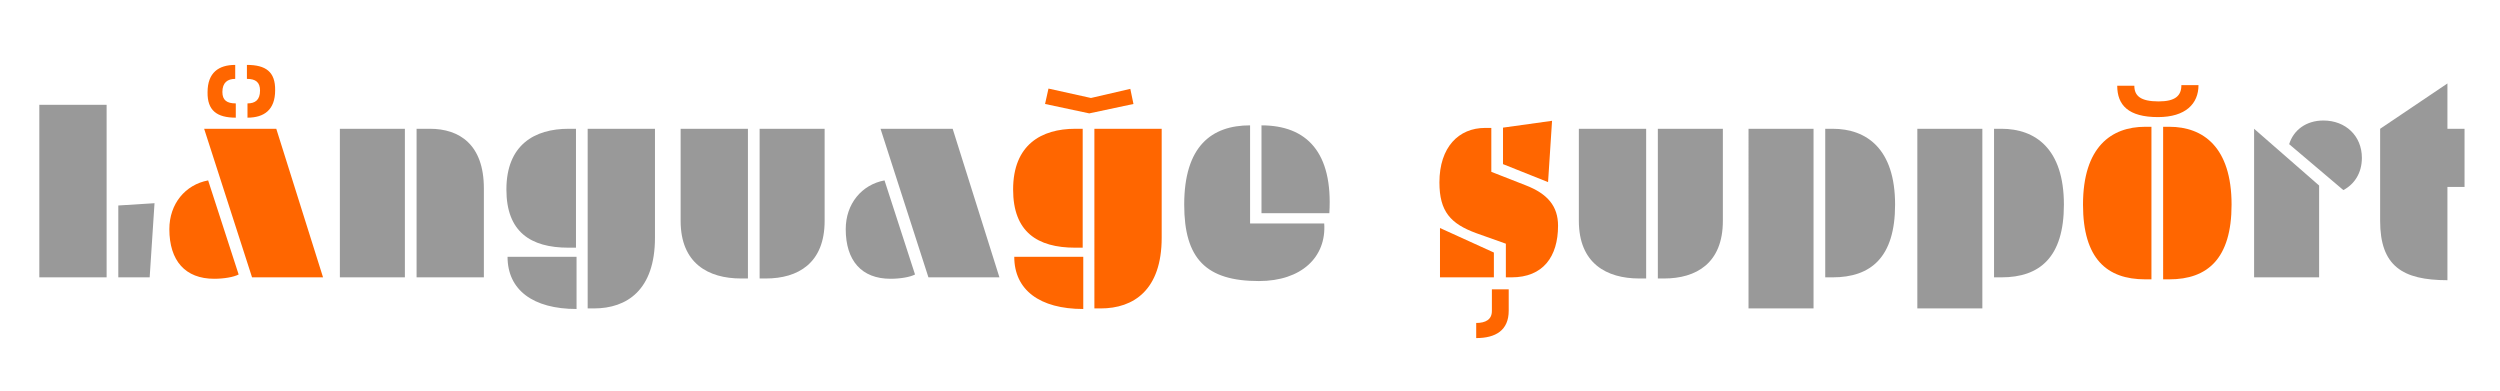
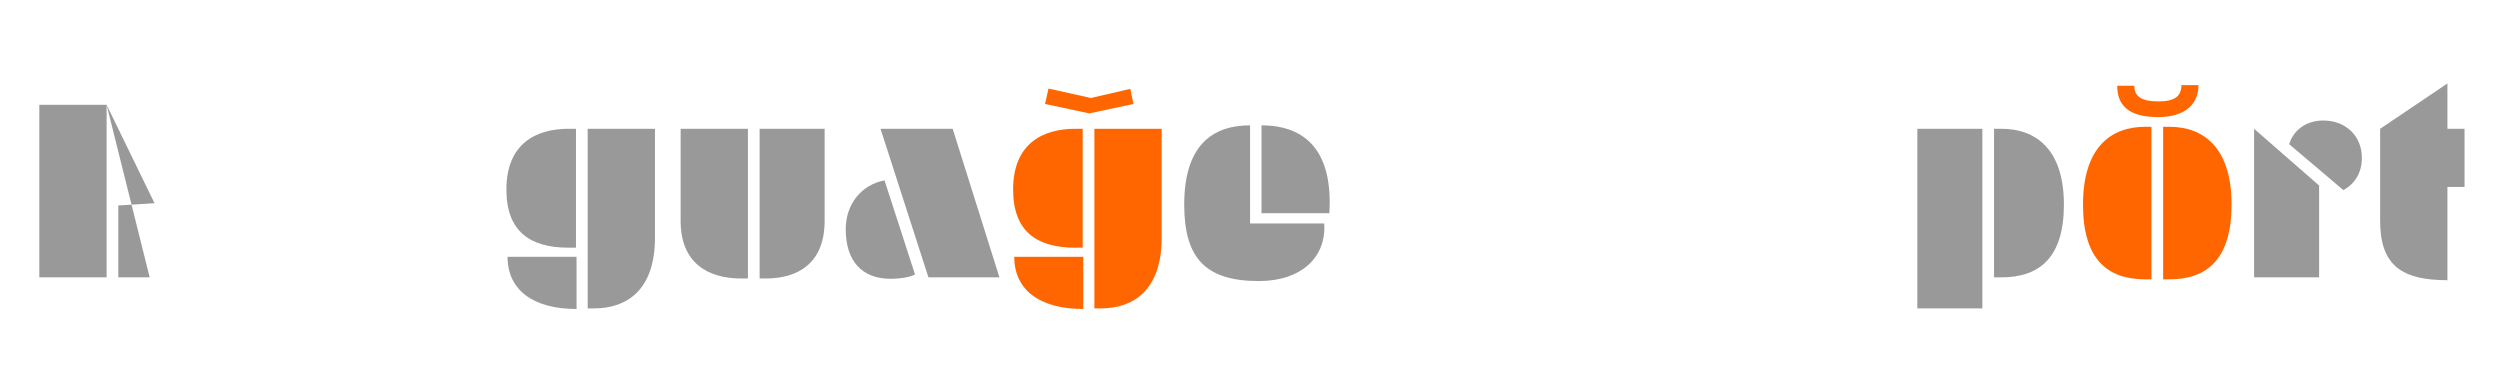
<svg xmlns="http://www.w3.org/2000/svg" version="1.1" id="Layer_1" x="0px" y="0px" viewBox="0 0 1280 200" enable-background="new 0 0 1280 200" xml:space="preserve">
  <g>
-     <path fill="#999999" d="M54.587,53.672V142H20.132V53.672H54.587z M79.114,104.041L76.632,142h-16.06v-36.791L79.114,104.041z" />
-     <path fill="#FF6600" d="M106.563,92.361l15.622,48.179c-2.482,1.313-7.446,2.19-12.556,2.19c-14.746,0-22.921-9.198-22.921-25.404   C86.708,104.333,94.884,94.551,106.563,92.361z M141.457,65.936L165.4,142h-36.353L104.52,65.936H141.457z M120.433,40.387   c-3.942,0-6.57,1.898-6.57,6.716c0,4.234,2.336,5.84,6.862,5.84v7.3c-9.636,0-14.6-3.65-14.454-12.994   c0-10.074,5.694-14.016,14.162-14.016V40.387z M126.711,52.942c3.942,0,6.424-1.752,6.424-6.57c0-4.234-2.19-5.986-6.716-5.986   v-7.154c9.636,0,14.6,3.504,14.454,12.994c0,10.074-5.694,14.016-14.162,14.016V52.942z" />
-     <path fill="#999999" d="M207.302,65.936V142h-33.287V65.936H207.302z M220.15,65.936c15.038,0,27.593,8.03,27.593,30.513V142   h-34.455V65.936H220.15z" />
+     <path fill="#999999" d="M54.587,53.672V142H20.132V53.672H54.587z L76.632,142h-16.06v-36.791L79.114,104.041z" />
    <path fill="#999999" d="M294.902,126.816h-3.796c-19.563,0-31.827-8.176-31.827-29.783c0-22.921,14.454-31.097,31.827-31.097h3.796   V126.816z M259.863,131.488h35.331v26.717C272.856,158.205,259.863,148.424,259.863,131.488z M300.888,65.936h34.455v55.771   c0,26.717-14.308,36.207-31.243,36.207h-3.212V65.936z" />
    <path fill="#999999" d="M379.434,142.584c-16.789,0-30.951-7.738-30.951-29.491V65.936h34.455v76.648H379.434z M388.924,65.936   h33.287v47.157c0,21.753-13.724,29.491-30.075,29.491h-3.212V65.936z" />
    <path fill="#999999" d="M452.871,92.361l15.622,48.179c-2.481,1.313-7.446,2.19-12.556,2.19c-14.746,0-22.922-9.198-22.922-25.404   C433.016,104.333,441.191,94.551,452.871,92.361z M487.765,65.936L511.708,142h-36.353l-24.527-76.064H487.765z" />
    <path fill="#FF6600" d="M554.341,126.816h-3.796c-19.563,0-31.827-8.176-31.827-29.783c0-22.921,14.454-31.097,31.827-31.097h3.796   V126.816z M519.302,131.488h35.331v26.717C532.295,158.205,519.302,148.424,519.302,131.488z M580.328,53.234l-22.629,4.818   l-22.63-4.818l1.752-7.884l21.753,4.818l20.148-4.672L580.328,53.234z M560.326,65.936h34.455v55.771   c0,26.717-14.307,36.207-31.242,36.207h-3.213V65.936z" />
    <path fill="#999999" d="M640.041,114.406H678c1.168,17.229-11.68,29.492-33.433,29.492c-27.009,0-38.251-11.389-38.251-39.127   c0-29.93,14.016-40.587,33.725-40.587V114.406z M645.881,64.184c23.214,0,36.646,13.87,34.748,44.966h-34.748V64.184z" />
-     <path fill="#FF6600" d="M760.343,65.498h3.212v22.483l17.52,6.862c11.388,4.38,16.644,10.803,16.644,20.731   c0,15.914-7.737,26.426-23.798,26.426H771v-17.228l-15.184-5.401c-13.139-4.818-18.833-11.096-18.833-25.988   C736.983,75.28,746.911,65.498,760.343,65.498z M764.869,129.299V142h-27.594v-25.258L764.869,129.299z M755.816,165.359   c4.818,0,8.03-1.752,8.03-6.132v-11.096h8.614v10.95c0,10.073-6.717,14.016-16.645,14.016V165.359z M794.652,61.848l-2.045,31.389   l-23.066-9.198V65.352L794.652,61.848z" />
-     <path fill="#999999" d="M839.326,142.584c-16.789,0-30.951-7.738-30.951-29.491V65.936h34.455v76.648H839.326z M848.816,65.936   h33.287v47.157c0,21.753-13.724,29.491-30.075,29.491h-3.212V65.936z" />
-     <path fill="#999999" d="M928.533,157.914h-33.287V65.936h33.287V157.914z M938.314,65.936c17.373,0,31.973,10.22,31.973,38.835   c0,27.009-12.409,37.229-31.973,37.229h-3.796V65.936H938.314z" />
    <path fill="#999999" d="M1014.963,157.914h-33.287V65.936h33.287V157.914z M1024.745,65.936c17.374,0,31.974,10.22,31.974,38.835   c0,27.009-12.41,37.229-31.974,37.229h-3.796V65.936H1024.745z" />
    <path fill="#FF6600" d="M1101.54,143.021h-3.212c-19.563,0-31.827-10.512-31.827-38.25c0-29.492,14.454-39.857,31.827-39.857h3.212   V143.021z M1092.78,43.891c0,5.11,3.065,8.03,12.409,8.03c8.614,0,11.68-2.92,11.68-8.322h8.76c0,9.49-6.569,16.352-20.73,16.352   c-15.184,0-20.878-6.132-20.878-16.06H1092.78z M1110.738,64.914c17.227,0,31.826,10.366,31.826,39.857   c0,27.738-12.409,38.25-31.826,38.25h-3.213V64.914H1110.738z" />
    <path fill="#999999" d="M1187.387,94.989V142H1154.1V65.936L1187.387,94.989z M1172.057,73.82   c2.189-7.154,8.613-12.118,17.52-12.118c11.388,0,19.709,7.884,19.709,19.125c0,7.884-3.941,13.578-9.489,16.498L1172.057,73.82z" />
    <path fill="#999999" d="M1253.086,65.936h8.76v29.783h-8.76v47.741c-23.068,0-34.455-7.3-34.455-30.367V65.936l34.455-23.213   V65.936z" />
  </g>
  <rect fill="none" width="1280" height="200" />
</svg>